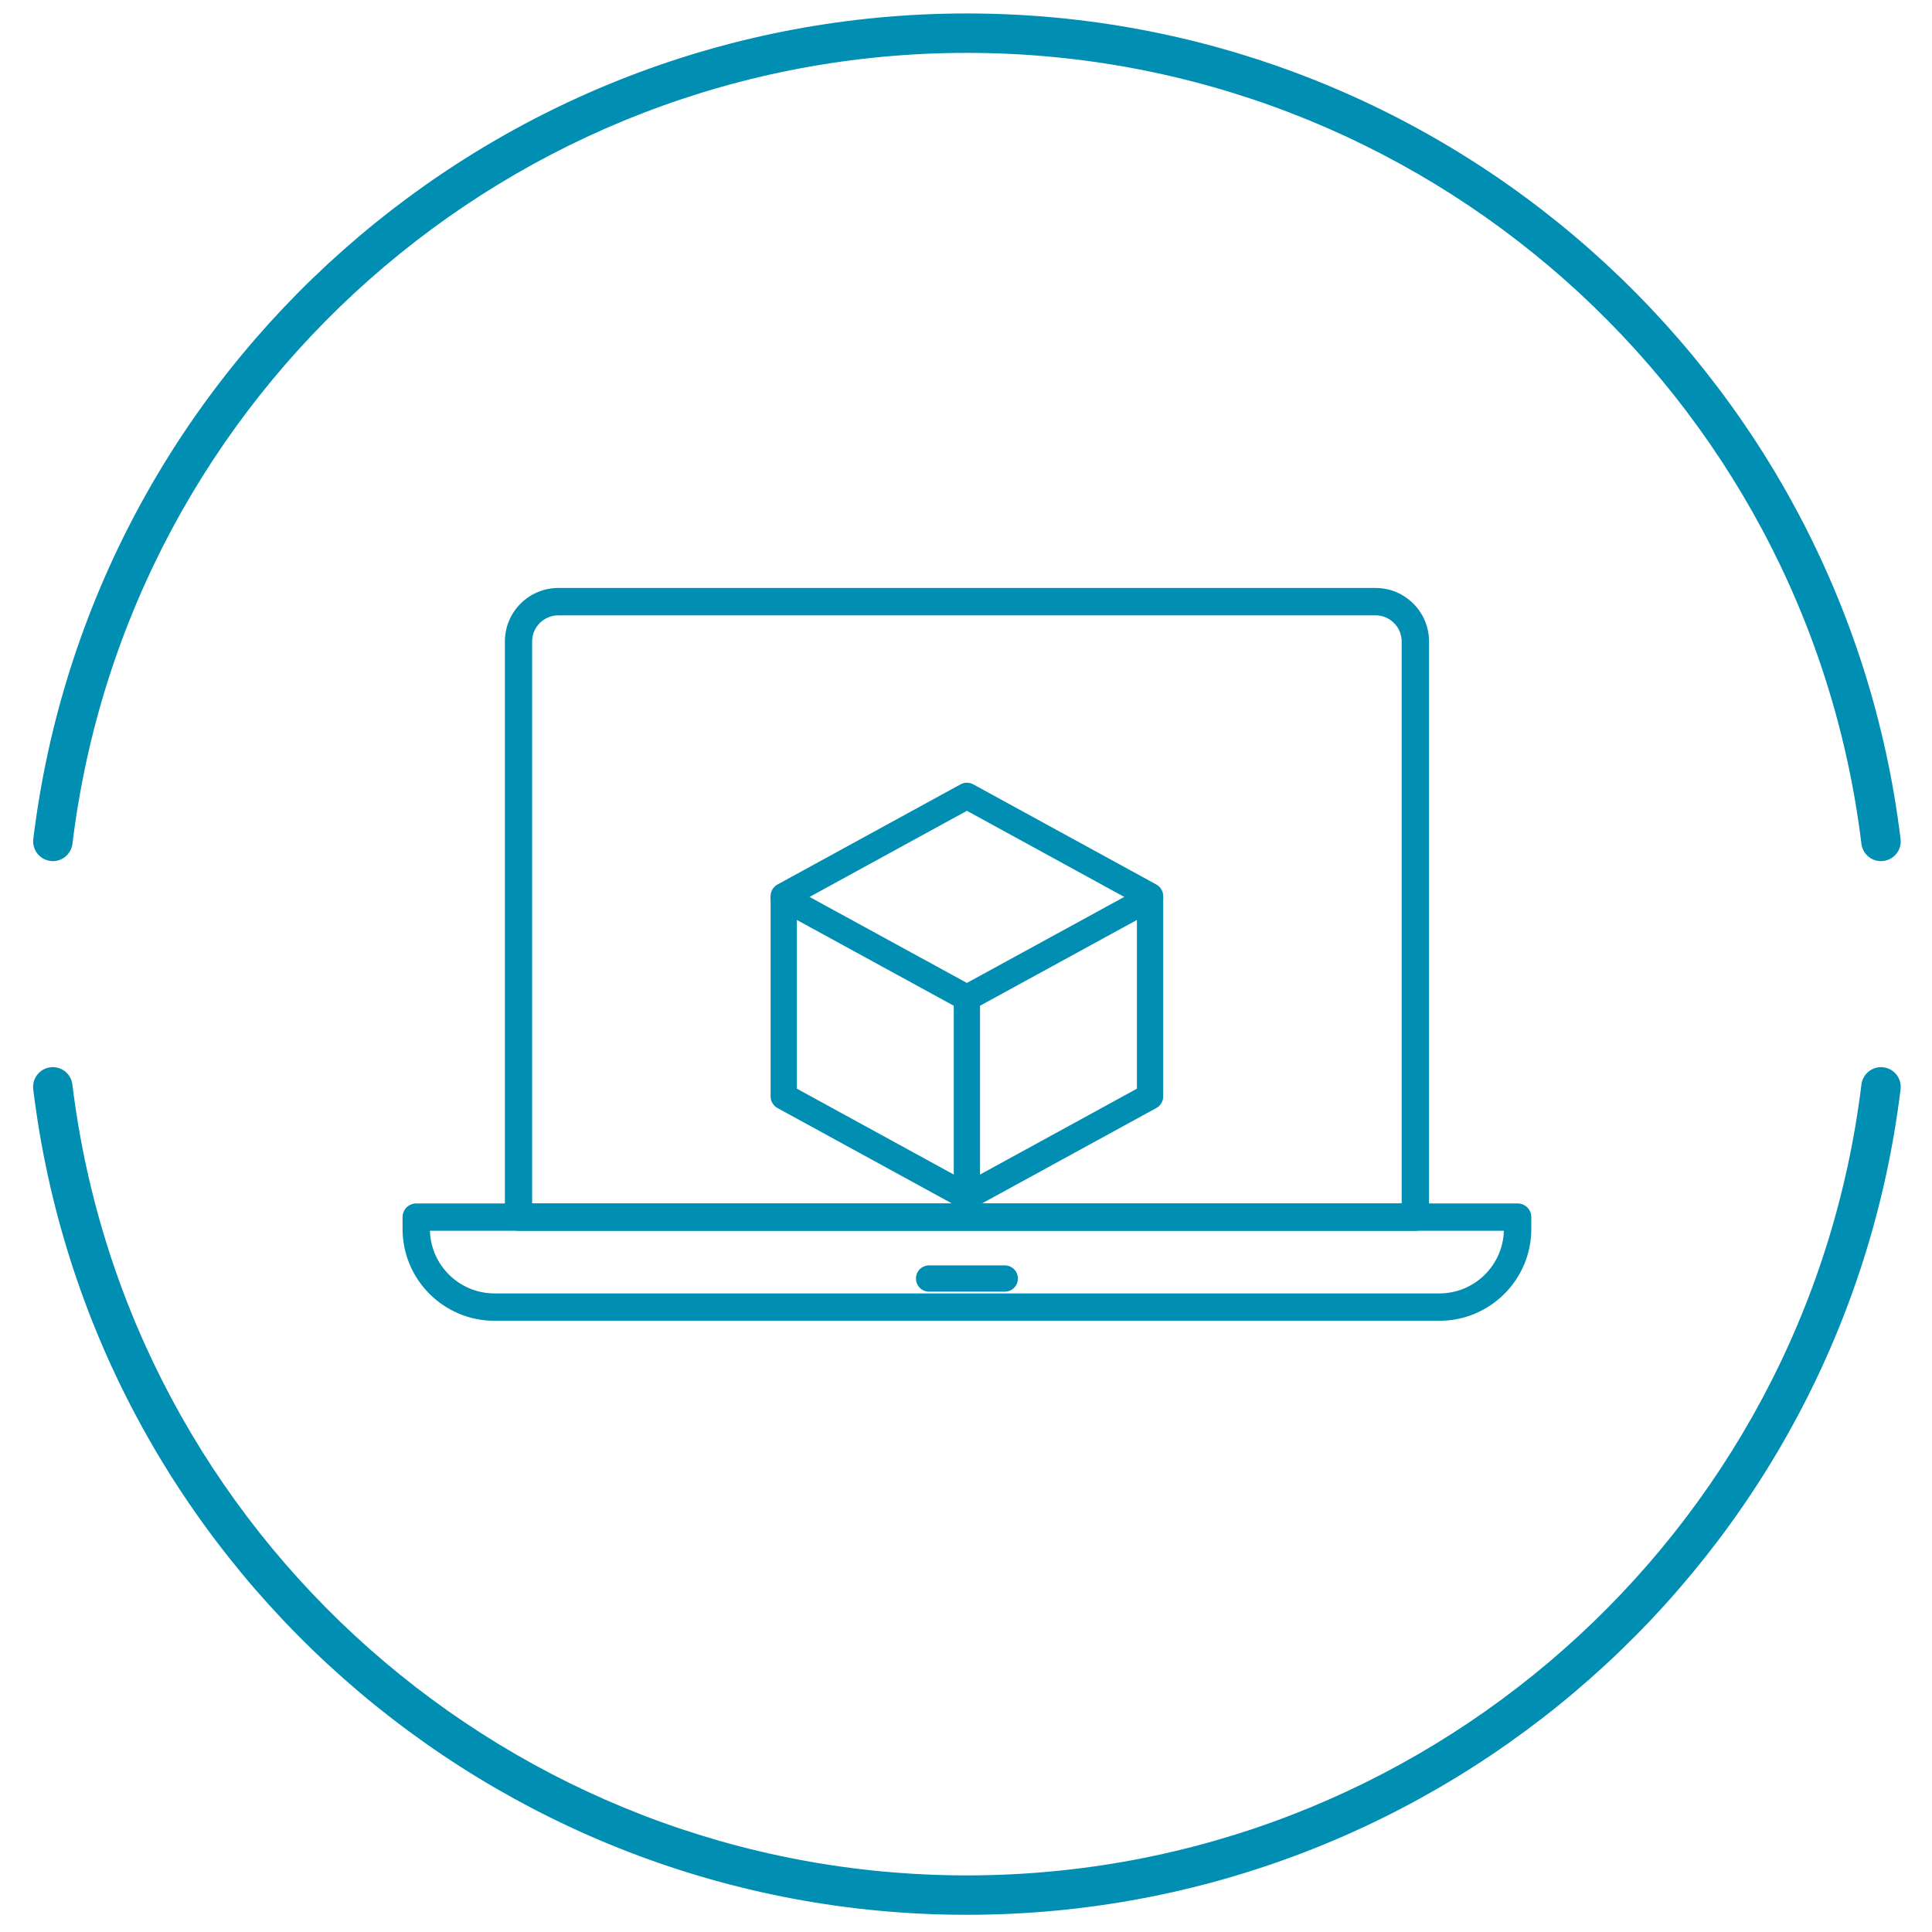
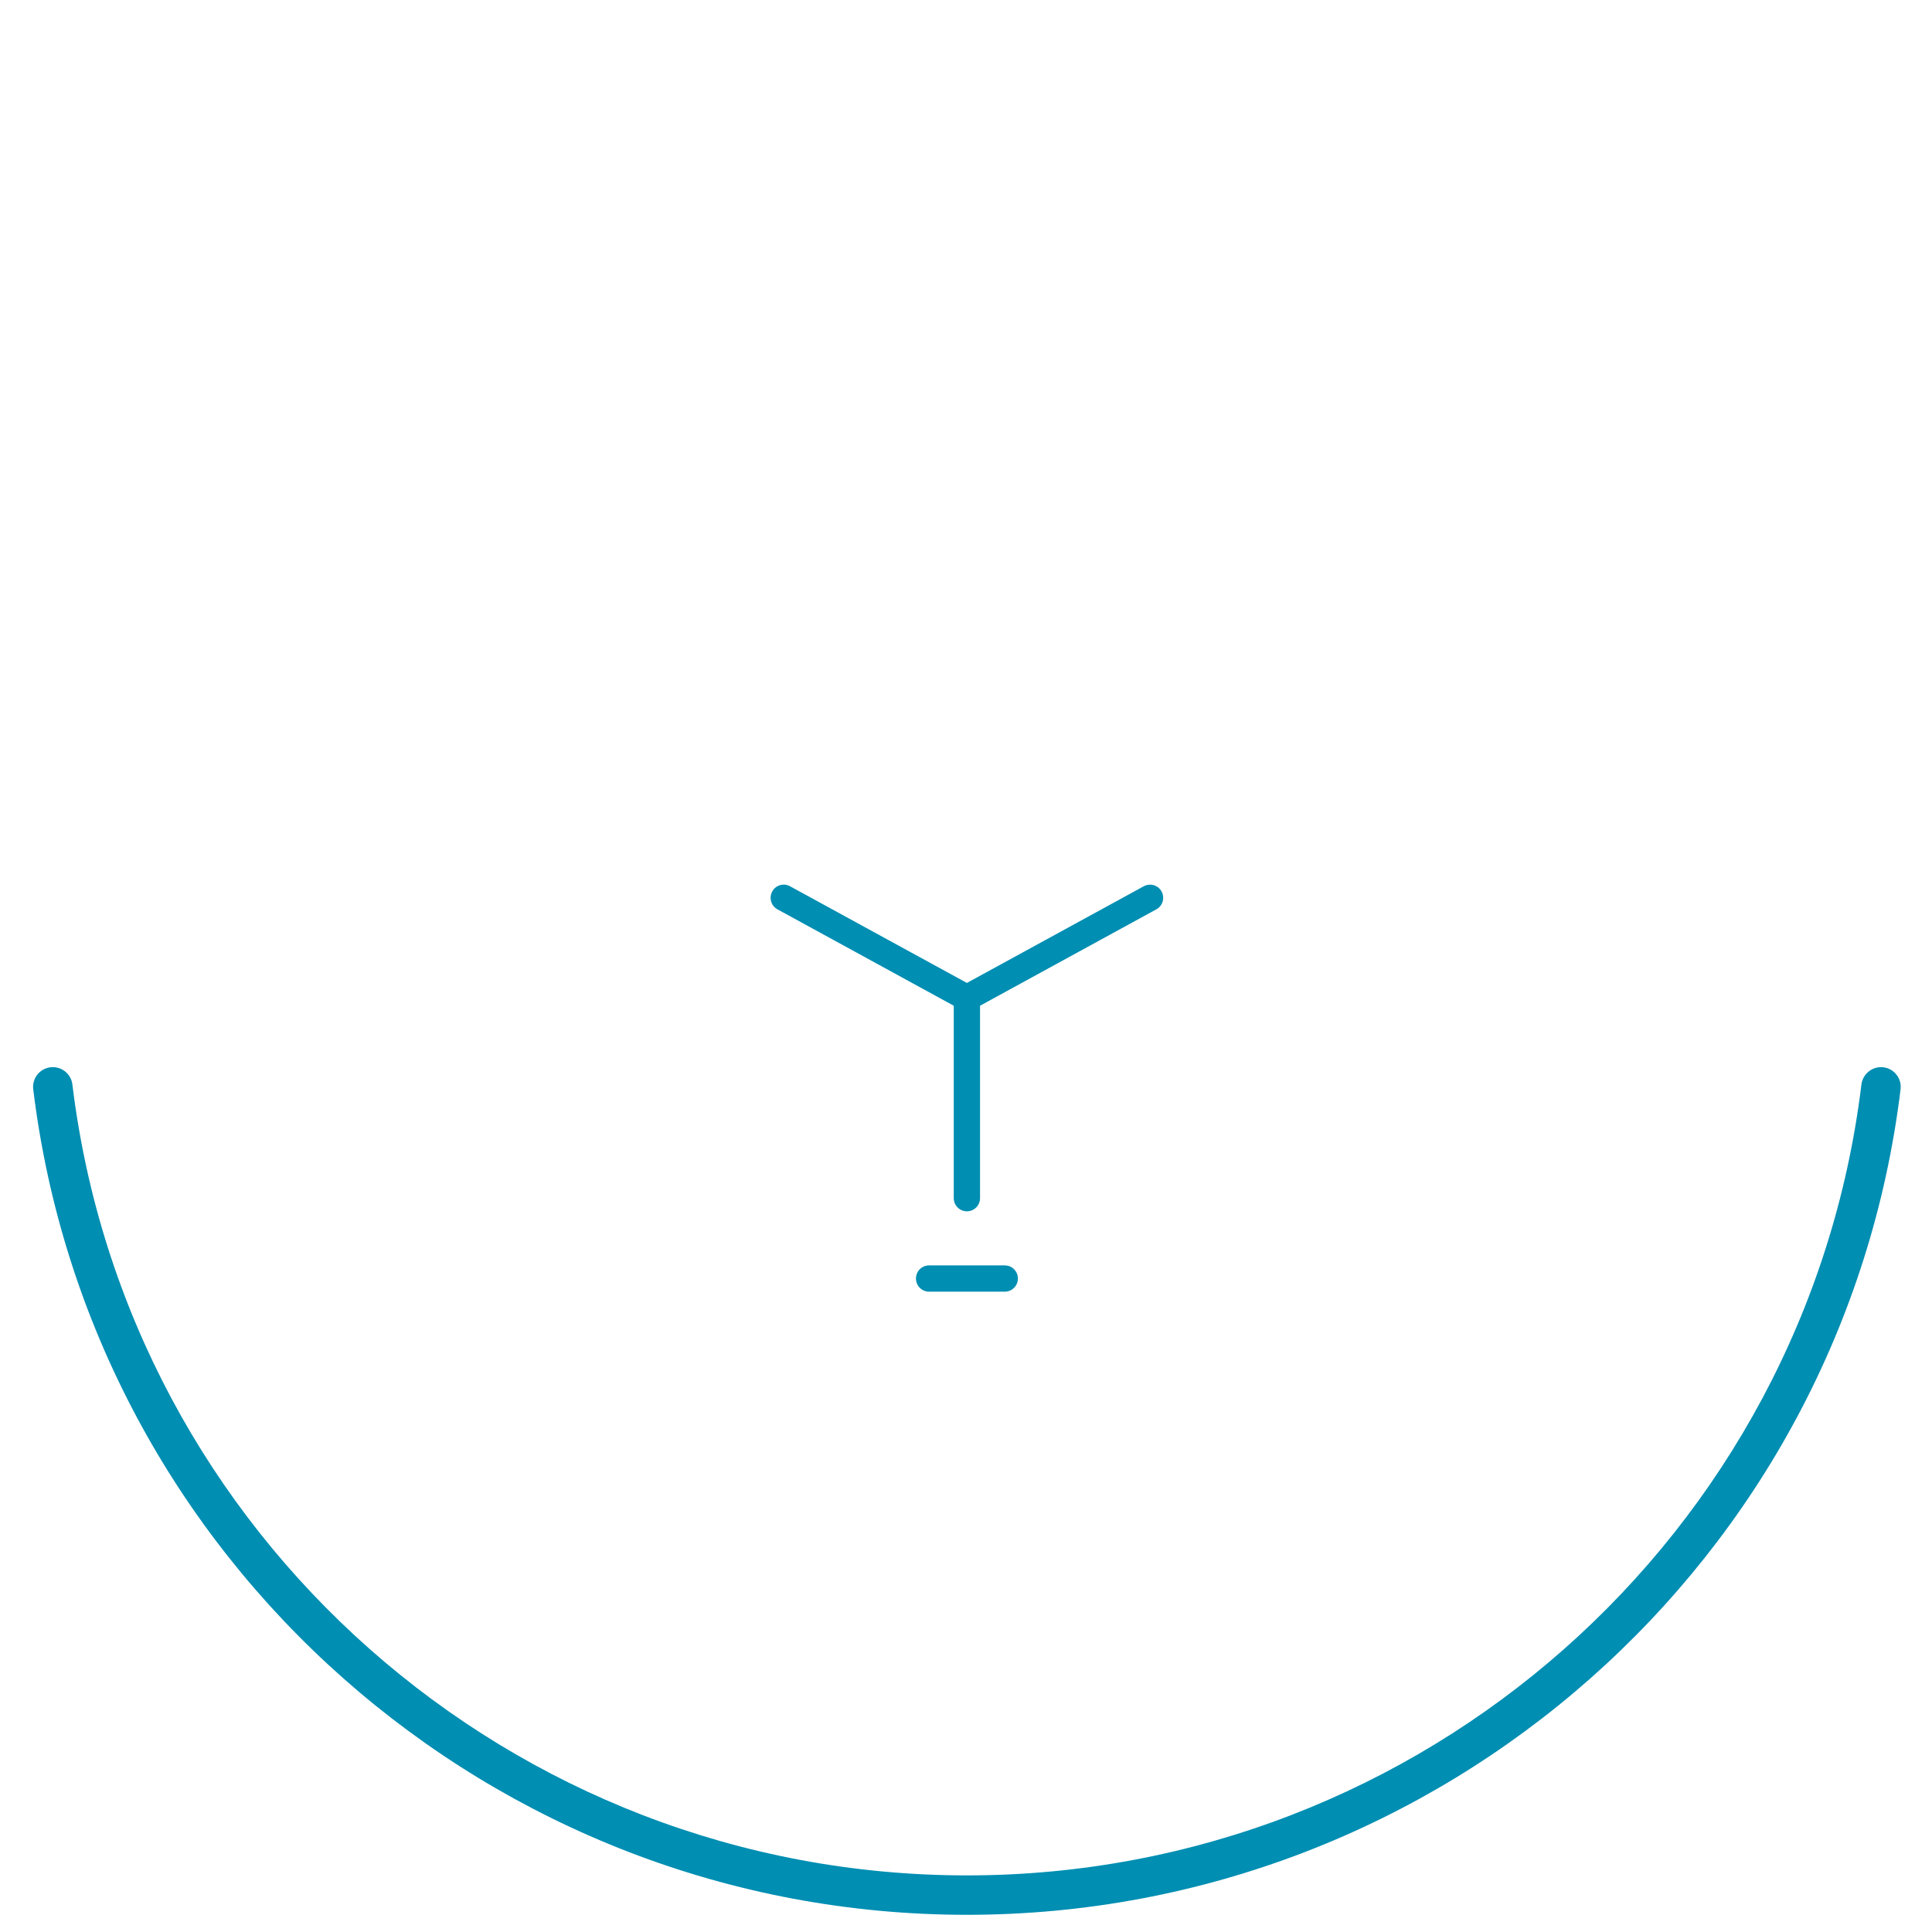
<svg xmlns="http://www.w3.org/2000/svg" id="Layer_1" data-name="Layer 1" viewBox="0 0 300 300">
  <defs>
    <style>
      .cls-1 {
        fill: none;
      }

      .cls-1, .cls-2 {
        stroke-width: 0px;
      }

      .cls-2 {
        fill: #008eb2;
      }

      .cls-3 {
        clip-path: url(#clippath);
      }
    </style>
    <clipPath id="clippath">
      <rect class="cls-1" x="62.51" y="91.3" width="175.27" height="113.79" />
    </clipPath>
  </defs>
  <path class="cls-2" d="M156.02,200.57h-11.75c-1.13,0-2.04-.91-2.04-2.04s.91-2.04,2.04-2.04h11.75c1.13,0,2.04.91,2.04,2.04s-.91,2.04-2.04,2.04ZM150.14,188.09c-1.13,0-2.04-.91-2.04-2.04v-29.88l-27.38-14.97c-.68-.37-1.06-1.07-1.06-1.79,0-.33.08-.67.25-.98.54-.99,1.78-1.36,2.77-.81l27.46,15.01,27.46-15.01c.99-.54,2.23-.18,2.77.81.17.31.25.65.25.98,0,.72-.38,1.42-1.06,1.79l-27.38,14.97v29.88c0,1.13-.91,2.04-2.04,2.04Z" />
-   <path class="cls-2" d="M150.14,187.86c-.34,0-.67-.08-.98-.25l-28.44-15.56c-.65-.36-1.06-1.05-1.06-1.79v-31.12c0-.75.41-1.43,1.06-1.79l28.44-15.56c.61-.33,1.35-.33,1.96,0l28.44,15.56c.65.36,1.06,1.05,1.06,1.79v31.12c0,.75-.41,1.43-1.06,1.79l-28.44,15.56c-.31.17-.64.25-.98.25ZM123.74,169.05l26.4,14.45,26.4-14.45v-28.7l-26.4-14.45-26.4,14.45v28.7Z" />
  <g>
    <g>
      <path class="cls-2" d="M150.14,297.33c-73.73,0-136.06-55.11-144.98-128.19-.2-1.68.99-3.21,2.67-3.41,1.67-.21,3.21.99,3.41,2.67,8.54,70.01,68.26,122.81,138.9,122.81s130.35-52.8,138.9-122.81c.21-1.68,1.75-2.88,3.41-2.67,1.68.2,2.87,1.73,2.67,3.41-8.92,73.08-71.25,128.19-144.98,128.19Z" />
-       <path class="cls-2" d="M292.08,133.72c-1.52,0-2.85-1.14-3.04-2.69C280.5,61.01,220.78,8.21,150.14,8.21S19.79,61.01,11.25,131.02c-.21,1.68-1.74,2.89-3.41,2.67-1.68-.2-2.87-1.73-2.67-3.41C14.09,57.2,76.41,2.09,150.14,2.09s136.06,55.11,144.98,128.19c.2,1.68-.99,3.21-2.67,3.41-.13.02-.25.02-.37.02Z" />
    </g>
    <g class="cls-3">
-       <path class="cls-2" d="M82.64,186.87h135.01v-87.26c0-2.24-1.82-4.06-4.06-4.06h-126.9c-2.24,0-4.06,1.82-4.06,4.06v87.26ZM219.77,191.11H80.52c-1.17,0-2.12-.95-2.12-2.12v-89.39c0-4.58,3.72-8.3,8.3-8.3h126.9c4.58,0,8.3,3.73,8.3,8.3v89.39c0,1.17-.95,2.12-2.12,2.12" />
-       <path class="cls-2" d="M66.76,191.11c.15,5.39,4.59,9.73,10.01,9.73h146.74c5.43,0,9.86-4.34,10.01-9.73H66.76ZM223.52,205.09H76.77c-7.87,0-14.26-6.4-14.26-14.26v-1.84c0-1.17.95-2.12,2.12-2.12h171.03c1.17,0,2.12.95,2.12,2.12v1.84c0,7.87-6.4,14.26-14.26,14.26" />
-     </g>
+       </g>
  </g>
</svg>